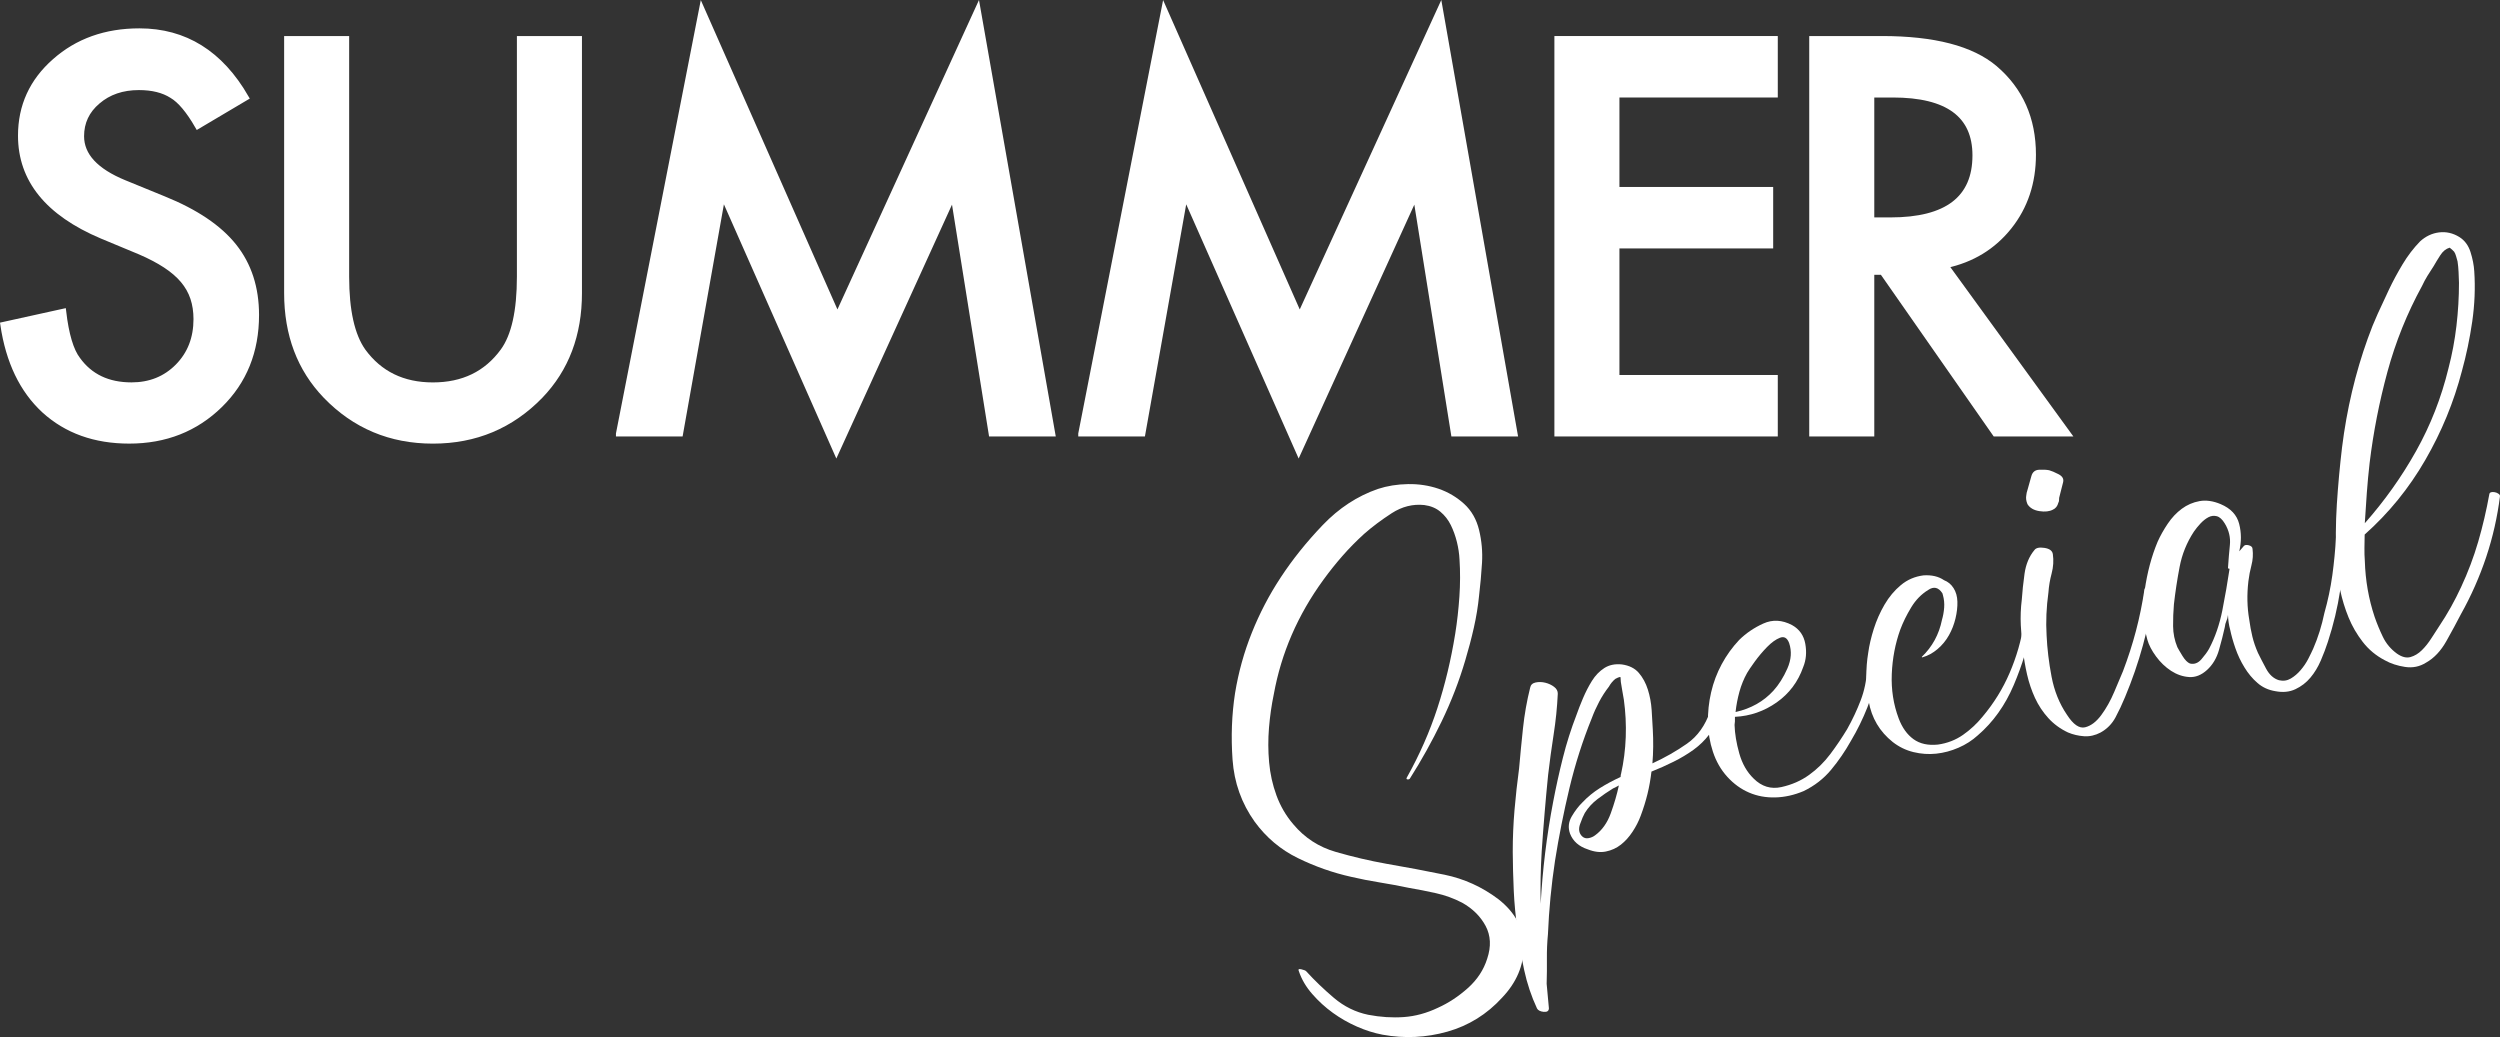
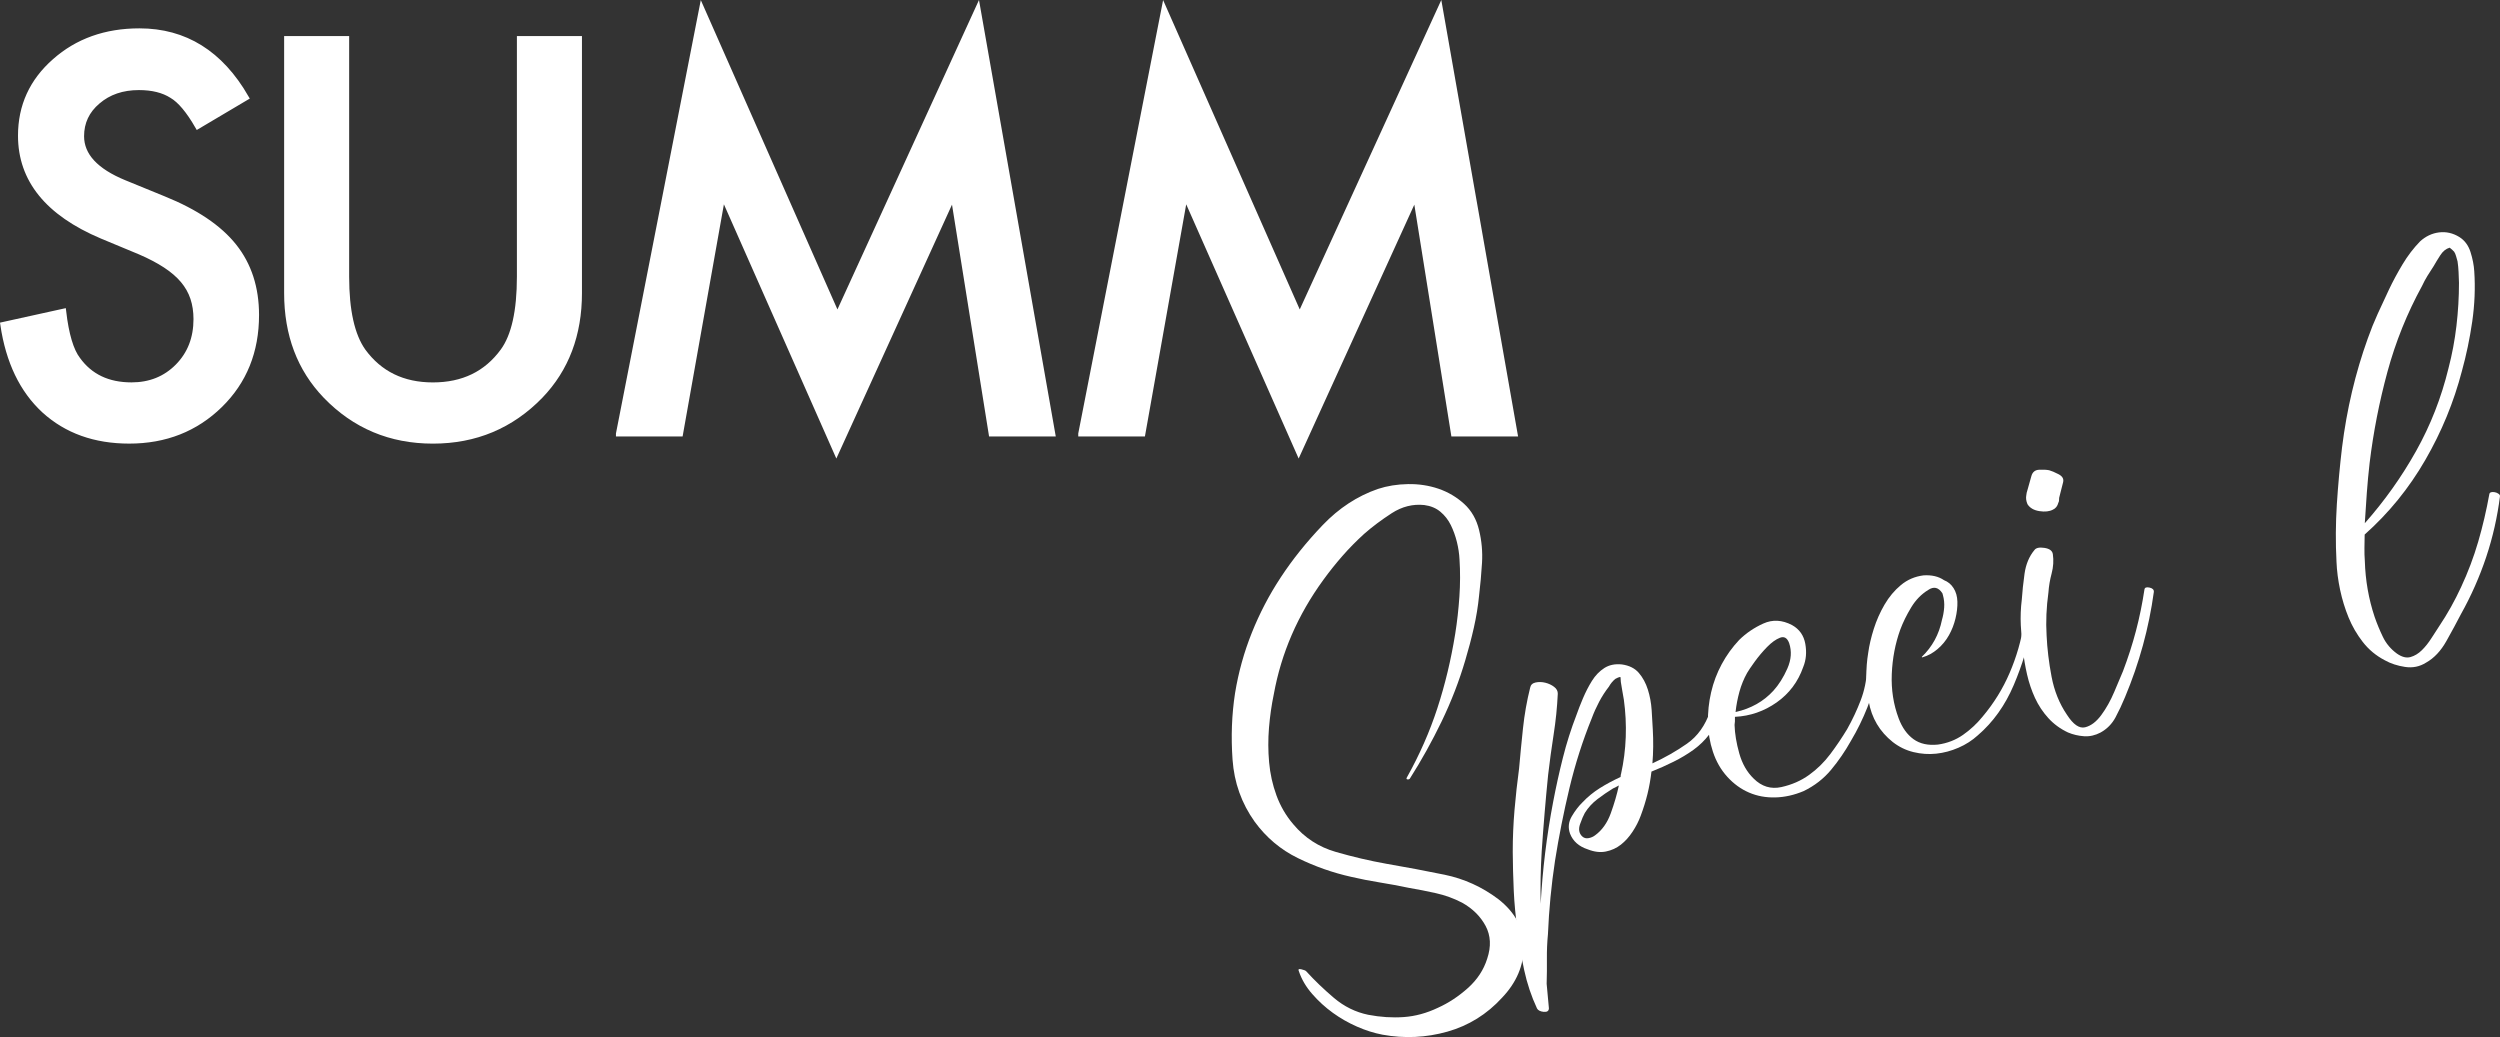
<svg xmlns="http://www.w3.org/2000/svg" version="1.1" id="Layer_1" x="0px" y="0px" width="459.487px" height="190.612px" viewBox="-108.442 -43.386 459.487 190.612" enable-background="new -108.442 -43.386 459.487 190.612" xml:space="preserve">
  <rect x="-108.442" y="-43.386" width="459.487" height="190.612" fill="#333333" stroke="none" />
  <g>
    <path fill="#FFFFFF" stroke="#FFFFFF" stroke-miterlimit="10" d="M-63.211-25.449l-8.888,5.267   c-1.662-2.883-3.244-4.763-4.747-5.643c-1.569-1.004-3.591-1.505-6.064-1.505c-3.042,0-5.565,0.862-7.57,2.585   c-2.007,1.693-3.008,3.825-3.008,6.394c0,3.543,2.633,6.396,7.899,8.558l7.241,2.962c5.893,2.383,10.202,5.289,12.929,8.72   c2.728,3.433,4.089,7.64,4.089,12.626c0,6.675-2.226,12.193-6.676,16.55c-4.482,4.389-10.047,6.581-16.692,6.581   c-6.301,0-11.504-1.863-15.61-5.596c-4.042-3.729-6.566-8.979-7.569-15.75l11.097-2.446c0.501,4.264,1.379,7.211,2.632,8.839   c2.256,3.134,5.548,4.701,9.873,4.701c3.417,0,6.255-1.145,8.511-3.431c2.257-2.289,3.386-5.189,3.386-8.7   c0-1.411-0.196-2.705-0.587-3.878C-73.36,10.21-73.97,9.13-74.8,8.142c-0.832-0.989-1.905-1.912-3.221-2.775   c-1.318-0.861-2.885-1.686-4.702-2.467l-7.006-2.915c-9.938-4.202-14.906-10.346-14.906-18.432c0-5.454,2.084-10.014,6.254-13.68   c4.168-3.698,9.356-5.548,15.562-5.548C-74.448-37.673-67.913-33.6-63.211-25.449z" />
    <path fill="#FFFFFF" stroke="#FFFFFF" stroke-miterlimit="10" d="M-44.769-36.263V7.464c0,6.236,1.017,10.799,3.056,13.682   c3.04,4.167,7.318,6.254,12.834,6.254c5.548,0,9.842-2.084,12.884-6.254c2.037-2.79,3.056-7.349,3.056-13.682v-43.727h10.957   v46.736c0,7.648-2.383,13.949-7.146,18.903c-5.36,5.516-11.944,8.274-19.748,8.274c-7.805,0-14.372-2.758-19.7-8.274   c-4.765-4.954-7.146-11.255-7.146-18.903v-46.736H-44.769z" />
    <path fill="#FFFFFF" stroke="#FFFFFF" stroke-miterlimit="10" d="M5.266,36.333l15.28-78.048l24.92,56.421l25.812-56.423   l13.728,78.048H73.77L66.764-7.49L45.278,39.67L24.403-7.535l-7.805,43.869H5.266z" />
    <path fill="#FFFFFF" stroke="#FFFFFF" stroke-miterlimit="10" d="M90.236,36.333l15.281-78.048l24.919,56.421l25.812-56.423   l13.729,78.048h-11.236L151.735-7.49L130.25,39.67L109.372-7.535l-7.804,43.869H90.236z" />
-     <path fill="#FFFFFF" stroke="#FFFFFF" stroke-miterlimit="10" d="M217.806-25.965h-29.104v17.442h28.257V1.775h-28.257v24.26   h29.104v10.298h-40.059v-72.596h40.059V-25.965z" />
-     <path fill="#FFFFFF" stroke="#FFFFFF" stroke-miterlimit="10" d="M249.177,5.396l22.476,30.938h-13.4L237.517,6.618h-1.975v29.715   h-10.957v-72.596h12.835c9.593,0,16.52,1.804,20.783,5.408c4.7,4.014,7.052,9.311,7.052,15.892c0,5.142-1.474,9.562-4.419,13.26   C257.892,1.993,254.004,4.361,249.177,5.396z M235.542-2.927h3.479c10.375,0,15.564-3.965,15.564-11.895   c0-7.429-5.045-11.144-15.139-11.144h-3.904V-2.927L235.542-2.927z" />
  </g>
  <g>
    <path fill="#FFFFFF" d="M144.801,46.482c1.712-0.563,3.562-0.861,5.543-0.893c1.985-0.032,3.854,0.256,5.612,0.855   c1.757,0.605,3.317,1.526,4.686,2.765c1.365,1.245,2.288,2.856,2.766,4.833c0.477,1.98,0.658,3.987,0.537,6.013   c-0.121,2.028-0.303,4.051-0.545,6.072c-0.189,1.926-0.511,3.886-0.963,5.883c-0.452,2.002-0.975,3.979-1.561,5.931   c-1.12,3.817-2.565,7.557-4.336,11.23c-1.771,3.672-3.727,7.195-5.867,10.562c-0.129,0.121-0.28,0.161-0.45,0.127   c-0.175-0.03-0.205-0.144-0.099-0.339c2.326-4.155,4.199-8.402,5.616-12.749c1.417-4.345,2.51-8.902,3.28-13.679   c0.354-2.215,0.606-4.48,0.766-6.806c0.157-2.321,0.167-4.603,0.022-6.84c-0.049-1.043-0.21-2.117-0.48-3.22   c-0.272-1.099-0.646-2.138-1.117-3.101c-0.477-0.964-1.112-1.78-1.913-2.451c-0.8-0.67-1.789-1.082-2.97-1.237   c-2.096-0.219-4.09,0.282-5.983,1.504c-1.893,1.228-3.588,2.499-5.086,3.815c-1.423,1.296-2.753,2.648-3.982,4.052   c-1.231,1.407-2.404,2.875-3.513,4.407c-4.692,6.448-7.721,13.446-9.088,20.989c-0.416,1.99-0.71,4.045-0.885,6.169   c-0.174,2.124-0.167,4.239,0.022,6.339c0.184,2.105,0.633,4.135,1.348,6.087c0.715,1.956,1.739,3.721,3.08,5.293   c2.089,2.503,4.707,4.207,7.849,5.107c3.142,0.906,6.214,1.625,9.212,2.16c3.593,0.614,7.177,1.292,10.762,2.027   c3.585,0.74,6.874,2.23,9.866,4.479c3.133,2.453,4.693,5.386,4.682,8.808c-0.013,3.42-1.333,6.519-3.966,9.295   c-2.796,3.064-6.156,5.153-10.071,6.258c-3.92,1.103-7.894,1.292-11.923,0.557c-1.548-0.296-3.111-0.789-4.689-1.483   c-1.581-0.696-3.059-1.54-4.436-2.533c-1.379-0.997-2.639-2.143-3.777-3.448c-1.145-1.304-1.966-2.701-2.463-4.187   c-0.183-0.355-0.035-0.479,0.443-0.368c0.476,0.109,0.776,0.229,0.896,0.359c1.532,1.684,3.234,3.317,5.104,4.904   c1.873,1.584,3.975,2.62,6.307,3.101c2.232,0.428,4.407,0.567,6.522,0.418c2.114-0.149,4.211-0.721,6.291-1.712   c1.948-0.878,3.783-2.086,5.505-3.628c1.718-1.543,2.901-3.343,3.541-5.393c0.751-2.242,0.65-4.249-0.293-6.018   c-0.946-1.765-2.386-3.189-4.318-4.271c-1.525-0.79-3.133-1.375-4.824-1.751c-1.694-0.377-3.352-0.702-4.973-0.977   c-1.818-0.382-3.6-0.711-5.346-0.993c-1.746-0.281-3.49-0.62-5.23-1.025c-3.386-0.755-6.658-1.904-9.82-3.454   c-3.164-1.547-5.803-3.77-7.923-6.67c-2.419-3.384-3.777-7.191-4.076-11.419c-0.298-4.229-0.145-8.299,0.458-12.211   c0.625-3.838,1.654-7.547,3.087-11.12c1.43-3.577,3.2-6.964,5.308-10.162c2.161-3.295,4.733-6.5,7.717-9.623   C137.642,50.006,141.023,47.791,144.801,46.482z" />
    <path fill="#FFFFFF" d="M205.874,87.337c0.062-0.342,0.376-0.452,0.939-0.327c0.565,0.125,0.813,0.361,0.751,0.702   c-0.394,1.494-1.006,2.786-1.839,3.874c-0.83,1.089-1.804,2.035-2.916,2.839c-1.116,0.802-2.335,1.534-3.657,2.188   c-1.322,0.658-2.675,1.264-4.064,1.816c-0.167,1.432-0.409,2.801-0.73,4.11c-0.321,1.312-0.737,2.65-1.248,4.012   c-0.371,1.003-0.867,1.975-1.495,2.925c-0.626,0.951-1.337,1.742-2.137,2.374c-0.799,0.632-1.716,1.054-2.755,1.264   c-1.036,0.214-2.152,0.079-3.344-0.397c-1.612-0.522-2.7-1.478-3.25-2.866c-0.397-1.108-0.29-2.175,0.313-3.2   c0.605-1.025,1.258-1.88,1.964-2.567c0.937-0.996,1.994-1.861,3.17-2.603c1.173-0.737,2.446-1.421,3.813-2.051   c0.054-0.098,0.07-0.185,0.05-0.261c-0.022-0.072-0.008-0.159,0.049-0.257c0.503-2.257,0.793-4.536,0.876-6.835   c0.083-2.3-0.036-4.587-0.348-6.858c-0.097-0.623-0.195-1.185-0.294-1.686c-0.1-0.502-0.187-1.025-0.261-1.574   c-0.034-0.397-0.049-0.677-0.053-0.838s-0.325-0.071-0.961,0.271c-0.462,0.375-0.857,0.852-1.181,1.43   c-0.658,0.84-1.252,1.758-1.785,2.762c-0.53,1.005-0.98,2.006-1.348,3.004c-1.682,4.138-3.053,8.43-4.116,12.875   c-1.062,4.451-1.946,8.891-2.647,13.316c-0.686,4.506-1.116,9.021-1.306,13.546c-0.144,1.504-0.208,3.006-0.192,4.51   c0.017,1.496,0,3.026-0.046,4.587c0.061,0.795,0.129,1.552,0.208,2.259c0.079,0.71,0.147,1.462,0.208,2.261   c-0.021,0.493-0.348,0.707-0.976,0.642c-0.628-0.066-1.033-0.28-1.217-0.634c-1.036-2.229-1.817-4.57-2.35-7.025   c-0.527-2.456-0.933-4.901-1.216-7.344c-0.359-2.419-0.59-4.837-0.702-7.245c-0.109-2.407-0.172-4.791-0.187-7.146   c-0.002-2.601,0.107-5.173,0.325-7.718c0.216-2.54,0.499-5.08,0.84-7.619c0.212-2.418,0.452-4.884,0.719-7.402   c0.269-2.516,0.703-4.997,1.316-7.448c0.099-0.515,0.435-0.835,1.01-0.956c0.575-0.119,1.169-0.105,1.782,0.048   c0.609,0.151,1.154,0.406,1.617,0.762c0.468,0.358,0.687,0.783,0.668,1.277c-0.117,2.474-0.367,4.966-0.761,7.474   c-0.39,2.51-0.729,4.984-1.014,7.427c-0.238,2.344-0.45,4.682-0.646,7.014c-0.197,2.334-0.373,4.661-0.53,6.982   c-0.204,3.312-0.269,6.543-0.192,9.694c0.17-3.141,0.446-6.268,0.828-9.387c0.382-3.115,0.866-6.223,1.46-9.319   c0.522-2.753,1.12-5.46,1.794-8.132c0.669-2.67,1.498-5.285,2.485-7.841c0.313-0.902,0.715-1.93,1.203-3.088   c0.488-1.151,1.04-2.221,1.655-3.21c0.616-0.987,1.371-1.769,2.268-2.35c0.893-0.576,1.972-0.798,3.228-0.667   c1.353,0.19,2.396,0.709,3.123,1.562c0.729,0.851,1.282,1.876,1.658,3.069c0.377,1.194,0.609,2.452,0.696,3.767   c0.087,1.32,0.155,2.501,0.208,3.543c0.119,2.162,0.099,4.243-0.069,6.242c2.302-1.056,4.424-2.264,6.357-3.622   C203.567,91.933,204.98,89.949,205.874,87.337z M184.729,110.138c1.278-0.927,2.241-2.279,2.881-4.046   c0.641-1.768,1.137-3.474,1.488-5.117c-0.563,0.321-0.919,0.501-1.066,0.545c-0.973,0.6-1.926,1.252-2.864,1.965   c-0.938,0.714-1.718,1.564-2.33,2.549c-0.272,0.483-0.564,1.176-0.88,2.076c-0.314,0.904-0.191,1.643,0.38,2.214   c0.333,0.315,0.73,0.425,1.192,0.335C183.995,110.573,184.391,110.399,184.729,110.138z" />
    <path fill="#FFFFFF" d="M234.705,79.689c0.088-0.269,0.326-0.354,0.72-0.263c0.393,0.092,0.582,0.263,0.571,0.51   c0.013,2.355-0.397,4.586-1.223,6.689c-0.834,2.107-1.825,4.137-2.984,6.087c-1.082,1.936-2.303,3.727-3.67,5.368   c-1.368,1.649-3.054,2.957-5.055,3.93c-1.742,0.735-3.486,1.125-5.221,1.167c-1.738,0.043-3.35-0.254-4.829-0.896   c-1.485-0.637-2.815-1.605-3.993-2.899c-1.175-1.296-2.059-2.836-2.645-4.623c-0.563-1.712-0.864-3.5-0.904-5.361   c-0.034-1.861,0.155-3.703,0.579-5.528c0.418-1.828,1.072-3.555,1.952-5.189c0.881-1.632,1.948-3.111,3.2-4.441   c1.271-1.252,2.758-2.264,4.453-3.026c1.694-0.763,3.454-0.668,5.268,0.286c1.353,0.756,2.166,1.908,2.44,3.457   c0.274,1.554,0.146,2.97-0.384,4.257c-0.946,2.706-2.572,4.876-4.879,6.501c-2.306,1.625-4.863,2.512-7.67,2.652   c0.017,0.646-0.006,1.141-0.07,1.484c0.048,1.616,0.339,3.363,0.87,5.246c0.531,1.884,1.411,3.426,2.646,4.623   c1.464,1.456,3.159,1.977,5.073,1.559c1.914-0.42,3.617-1.163,5.107-2.234c1.486-1.068,2.792-2.353,3.916-3.85   c1.121-1.494,2.152-3.026,3.098-4.596c0.973-1.737,1.798-3.496,2.475-5.274S234.615,81.668,234.705,79.689z M212.668,80.295   c-0.598,1.062-1.066,2.213-1.409,3.444c-0.342,1.239-0.58,2.481-0.713,3.743c2.83-0.636,5.146-1.94,6.95-3.915   c0.991-1.092,1.85-2.454,2.57-4.08c0.719-1.627,0.83-3.184,0.331-4.669c-0.354-0.957-0.914-1.288-1.684-0.991   c-0.768,0.299-1.566,0.87-2.384,1.712c-0.82,0.842-1.581,1.746-2.285,2.716C213.346,79.227,212.884,79.908,212.668,80.295z" />
    <path fill="#FFFFFF" d="M263.545,71.188c0.085-0.271,0.367-0.352,0.848-0.238c0.477,0.107,0.673,0.295,0.59,0.565   c-0.616,3.59-1.718,7.256-3.305,11c-1.589,3.741-3.79,6.824-6.604,9.244c-1.036,0.943-2.225,1.708-3.565,2.287   c-1.341,0.582-2.703,0.945-4.084,1.089c-1.385,0.146-2.775,0.052-4.169-0.285c-1.4-0.339-2.671-0.957-3.817-1.852   c-2.414-1.922-3.89-4.414-4.427-7.477c-0.541-3.062-0.567-6.041-0.083-8.943c0.186-1.353,0.526-2.812,1.021-4.379   c0.494-1.561,1.154-3.049,1.975-4.46c0.821-1.411,1.827-2.608,3.014-3.597c1.186-0.983,2.563-1.575,4.135-1.777   c1.518-0.101,2.783,0.194,3.789,0.885c0.73,0.284,1.316,0.769,1.752,1.459c0.44,0.688,0.675,1.517,0.703,2.485   c0.027,0.969-0.091,1.999-0.352,3.091c-0.261,1.09-0.662,2.118-1.203,3.083c-0.541,0.969-1.237,1.814-2.088,2.541   c-0.855,0.729-1.771,1.231-2.751,1.507l-0.111,0.032l-0.032-0.113c1.92-1.843,3.155-4.103,3.698-6.779   c0.208-0.708,0.343-1.457,0.406-2.249c0.059-0.789-0.017-1.561-0.227-2.315l-0.099-0.339c-0.715-1.095-1.585-1.302-2.61-0.605   c-1.248,0.763-2.293,1.826-3.123,3.201c-0.834,1.373-1.504,2.74-2.015,4.104c-0.913,2.538-1.43,5.245-1.553,8.126   c-0.119,2.883,0.303,5.609,1.271,8.184c0.637,1.691,1.547,2.96,2.722,3.808c1.173,0.85,2.671,1.181,4.488,0.993   c1.72-0.24,3.26-0.84,4.622-1.791c1.354-0.952,2.546-2.062,3.574-3.329c2.074-2.456,3.736-5.142,4.986-8.059   C262.176,77.37,263.048,74.338,263.545,71.188z" />
    <path fill="#FFFFFF" d="M285.7,64.936c0.062-0.343,0.376-0.45,0.941-0.327c0.563,0.127,0.825,0.399,0.779,0.817   c-0.452,3.301-1.12,6.562-1.999,9.775c-0.882,3.222-1.978,6.399-3.292,9.534c-0.531,1.29-1.114,2.532-1.753,3.729   c-0.64,1.197-1.558,2.128-2.751,2.788c-0.995,0.525-2.009,0.751-3.045,0.677c-1.037-0.073-2.017-0.305-2.941-0.694   c-1.406-0.66-2.61-1.541-3.611-2.643c-1.001-1.099-1.818-2.334-2.449-3.699c-0.627-1.368-1.111-2.798-1.453-4.291   c-0.341-1.49-0.589-2.945-0.743-4.365c-0.201-1.57-0.341-3.141-0.413-4.705c-0.075-1.564-0.015-3.147,0.186-4.75   c0.091-1.407,0.258-2.979,0.5-4.717c0.245-1.735,0.849-3.188,1.821-4.356c0.289-0.407,0.904-0.54,1.841-0.397   c0.931,0.144,1.448,0.525,1.543,1.15c0.169,1.173,0.095,2.353-0.221,3.541c-0.318,1.188-0.513,2.36-0.593,3.521   c-0.374,2.709-0.487,5.344-0.333,7.901c0.11,2.41,0.413,4.93,0.91,7.554c0.498,2.627,1.439,4.963,2.834,7.01   c1.153,1.79,2.264,2.554,3.331,2.295c1.066-0.259,2.054-1.006,2.968-2.239c0.914-1.235,1.71-2.658,2.393-4.275   c0.684-1.615,1.219-2.885,1.608-3.812c0.933-2.459,1.727-4.918,2.374-7.379C284.78,70.118,285.303,67.573,285.7,64.936z    M268.872,50.284c-0.636,0.342-1.465,0.433-2.484,0.272c-1.02-0.157-1.749-0.583-2.189-1.273c-0.246-0.581-0.32-1.129-0.218-1.646   c0.007-0.248,0.102-0.639,0.276-1.177c0.119-0.44,0.23-0.838,0.334-1.191c0.104-0.355,0.214-0.753,0.335-1.192   c0.208-0.709,0.674-1.085,1.393-1.125c0.721-0.04,1.339-0.011,1.854,0.087c0.442,0.119,1.02,0.363,1.734,0.732   c0.714,0.369,0.993,0.858,0.842,1.472c-0.121,0.442-0.227,0.856-0.319,1.25s-0.198,0.81-0.316,1.25   c-0.09,0.269-0.122,0.503-0.109,0.7c0.016,0.199-0.03,0.396-0.138,0.588C269.708,49.641,269.377,50.061,268.872,50.284z" />
-     <path fill="#FFFFFF" d="M320.91,55.247c0.087-0.269,0.347-0.359,0.775-0.28c0.428,0.083,0.636,0.248,0.626,0.494   c0.119,6.477-0.849,12.852-2.903,19.125c-0.348,1.074-0.775,2.213-1.292,3.416c-0.517,1.201-1.154,2.257-1.916,3.163   c-0.761,0.907-1.68,1.613-2.756,2.12c-1.076,0.509-2.303,0.63-3.68,0.365c-1.276-0.204-2.378-0.71-3.293-1.51   c-0.918-0.796-1.716-1.752-2.393-2.864c-0.682-1.108-1.232-2.275-1.657-3.499c-0.428-1.222-0.749-2.37-0.973-3.446   c-0.234-0.829-0.365-1.729-0.394-2.697c-0.045,0.424-0.142,0.794-0.295,1.121c-0.151,0.327-0.25,0.7-0.291,1.118   c-0.286,1.302-0.644,2.705-1.073,4.209c-0.429,1.506-1.163,2.728-2.199,3.672c-1.035,0.943-2.134,1.377-3.296,1.296   c-1.161-0.078-2.262-0.46-3.31-1.14c-1.047-0.685-1.964-1.562-2.759-2.641c-0.79-1.076-1.327-2.105-1.602-3.085   c-0.785-2.788-0.948-5.812-0.486-9.078c0.462-3.261,1.252-6.229,2.368-8.903c0.499-1.118,1.122-2.227,1.869-3.335   c0.745-1.105,1.604-2.019,2.58-2.741s2.062-1.193,3.265-1.411c1.199-0.215,2.491-0.032,3.88,0.554   c1.847,0.781,2.978,1.986,3.397,3.617c0.422,1.631,0.43,3.316,0.024,5.057l0.829-0.965c0.182-0.214,0.493-0.263,0.932-0.142   c0.441,0.12,0.668,0.343,0.676,0.664c0.127,1.022,0.061,2.016-0.195,2.983c-0.257,0.969-0.444,1.956-0.567,2.967   c-0.285,2.441-0.234,4.785,0.155,7.034c0.146,1.098,0.343,2.142,0.579,3.131c0.238,0.991,0.585,1.992,1.029,3.004   c0.386,0.787,0.879,1.748,1.484,2.877c0.605,1.132,1.393,1.845,2.372,2.138c0.787,0.186,1.506,0.083,2.172-0.309   c0.662-0.388,1.268-0.908,1.817-1.549c0.551-0.646,1.009-1.322,1.38-2.037c0.364-0.714,0.677-1.351,0.927-1.909   c0.889-2.039,1.571-4.226,2.056-6.558c0.652-2.303,1.137-4.614,1.459-6.94C320.547,60.009,320.774,57.646,320.91,55.247z    M297.567,75.868c1.112-2.104,1.93-4.472,2.452-7.1c0.518-2.625,0.957-5.169,1.323-7.632c-0.15,0.043-0.249-0.012-0.291-0.163   c0.093-1.407,0.205-2.804,0.347-4.186c0.138-1.381-0.171-2.696-0.929-3.946c-0.46-0.767-0.954-1.217-1.481-1.351   c-0.528-0.137-1.038-0.072-1.532,0.187c-0.498,0.263-0.979,0.643-1.449,1.141c-0.467,0.5-0.876,1.002-1.222,1.506   c-1.31,1.998-2.183,4.154-2.624,6.475c-0.444,2.322-0.794,4.617-1.048,6.885c-0.115,1.334-0.162,2.67-0.151,4.009   c0.012,1.339,0.272,2.629,0.783,3.866c0.182,0.355,0.5,0.896,0.948,1.625c0.448,0.727,0.901,1.19,1.365,1.383   c0.785,0.186,1.485-0.072,2.1-0.773C296.77,77.088,297.242,76.447,297.567,75.868z" />
    <path fill="#FFFFFF" d="M326.171,54.862c-0.018,0.819-0.028,1.636-0.04,2.452c-0.015,0.819,0.012,1.627,0.072,2.421   c0.105,3.551,0.701,6.961,1.789,10.233c0.436,1.26,0.948,2.499,1.536,3.716c0.588,1.218,1.445,2.235,2.572,3.057   c0.912,0.638,1.742,0.85,2.497,0.636c0.753-0.21,1.447-0.63,2.085-1.256c0.636-0.627,1.22-1.362,1.757-2.208   c0.532-0.84,1.001-1.564,1.402-2.162c1.547-2.308,2.896-4.724,4.06-7.247c1.265-2.714,2.311-5.491,3.14-8.328   c0.824-2.836,1.508-5.754,2.047-8.755c0.032-0.172,0.14-0.284,0.333-0.338c0.186-0.053,0.41-0.055,0.667-0.005   c0.26,0.049,0.49,0.147,0.694,0.293c0.201,0.146,0.288,0.305,0.256,0.475c-0.475,3.797-1.318,7.514-2.529,11.149   c-1.215,3.636-2.766,7.143-4.657,10.526c-0.737,1.429-1.619,3.062-2.646,4.894c-1.027,1.835-2.277,3.167-3.755,3.99   c-1.173,0.737-2.461,1-3.866,0.784c-1.403-0.215-2.633-0.618-3.696-1.214c-1.623-0.844-2.976-1.97-4.063-3.369   c-1.085-1.399-1.959-2.903-2.614-4.51c-0.656-1.602-1.172-3.287-1.549-5.053c-0.373-1.763-0.6-3.493-0.668-5.181   c-0.182-3.526-0.158-7.052,0.064-10.574c0.23-3.52,0.545-7.004,0.957-10.457c0.87-6.999,2.448-13.669,4.728-20.004   c0.543-1.536,1.151-3.051,1.829-4.544c0.679-1.492,1.369-2.989,2.088-4.494c0.715-1.5,1.54-3.036,2.482-4.604   c0.939-1.566,2.011-2.966,3.208-4.199c1.032-0.944,2.202-1.495,3.499-1.659c1.294-0.161,2.537,0.121,3.716,0.845   c0.987,0.615,1.672,1.542,2.062,2.773c0.39,1.233,0.62,2.41,0.688,3.526c0.204,3.034,0.079,6.121-0.374,9.259   c-0.458,3.138-1.09,6.165-1.896,9.076c-1.485,5.707-3.729,11.16-6.734,16.358C334.307,46.365,330.592,50.931,326.171,54.862z    M336.713,9.177c-2.739,5.003-4.854,10.26-6.353,15.767c-1.496,5.508-2.588,11.083-3.274,16.726   c-0.21,1.85-0.384,3.688-0.518,5.516c-0.137,1.827-0.26,3.694-0.373,5.597c3.638-4.116,6.781-8.542,9.432-13.277   c2.652-4.731,4.638-9.805,5.955-15.224c0.665-2.544,1.151-5.144,1.462-7.794c0.309-2.648,0.463-5.275,0.463-7.878   c-0.022-0.645-0.045-1.309-0.075-1.99c-0.03-0.683-0.095-1.335-0.189-1.964c-0.083-0.299-0.176-0.62-0.271-0.961   c-0.094-0.338-0.213-0.609-0.354-0.815c-0.234-0.257-0.507-0.507-0.82-0.744c-0.678,0.193-1.259,0.658-1.737,1.407   c-0.482,0.746-0.883,1.408-1.208,1.984c-0.399,0.604-0.781,1.198-1.143,1.788C337.349,7.902,337.014,8.525,336.713,9.177z" />
  </g>
</svg>